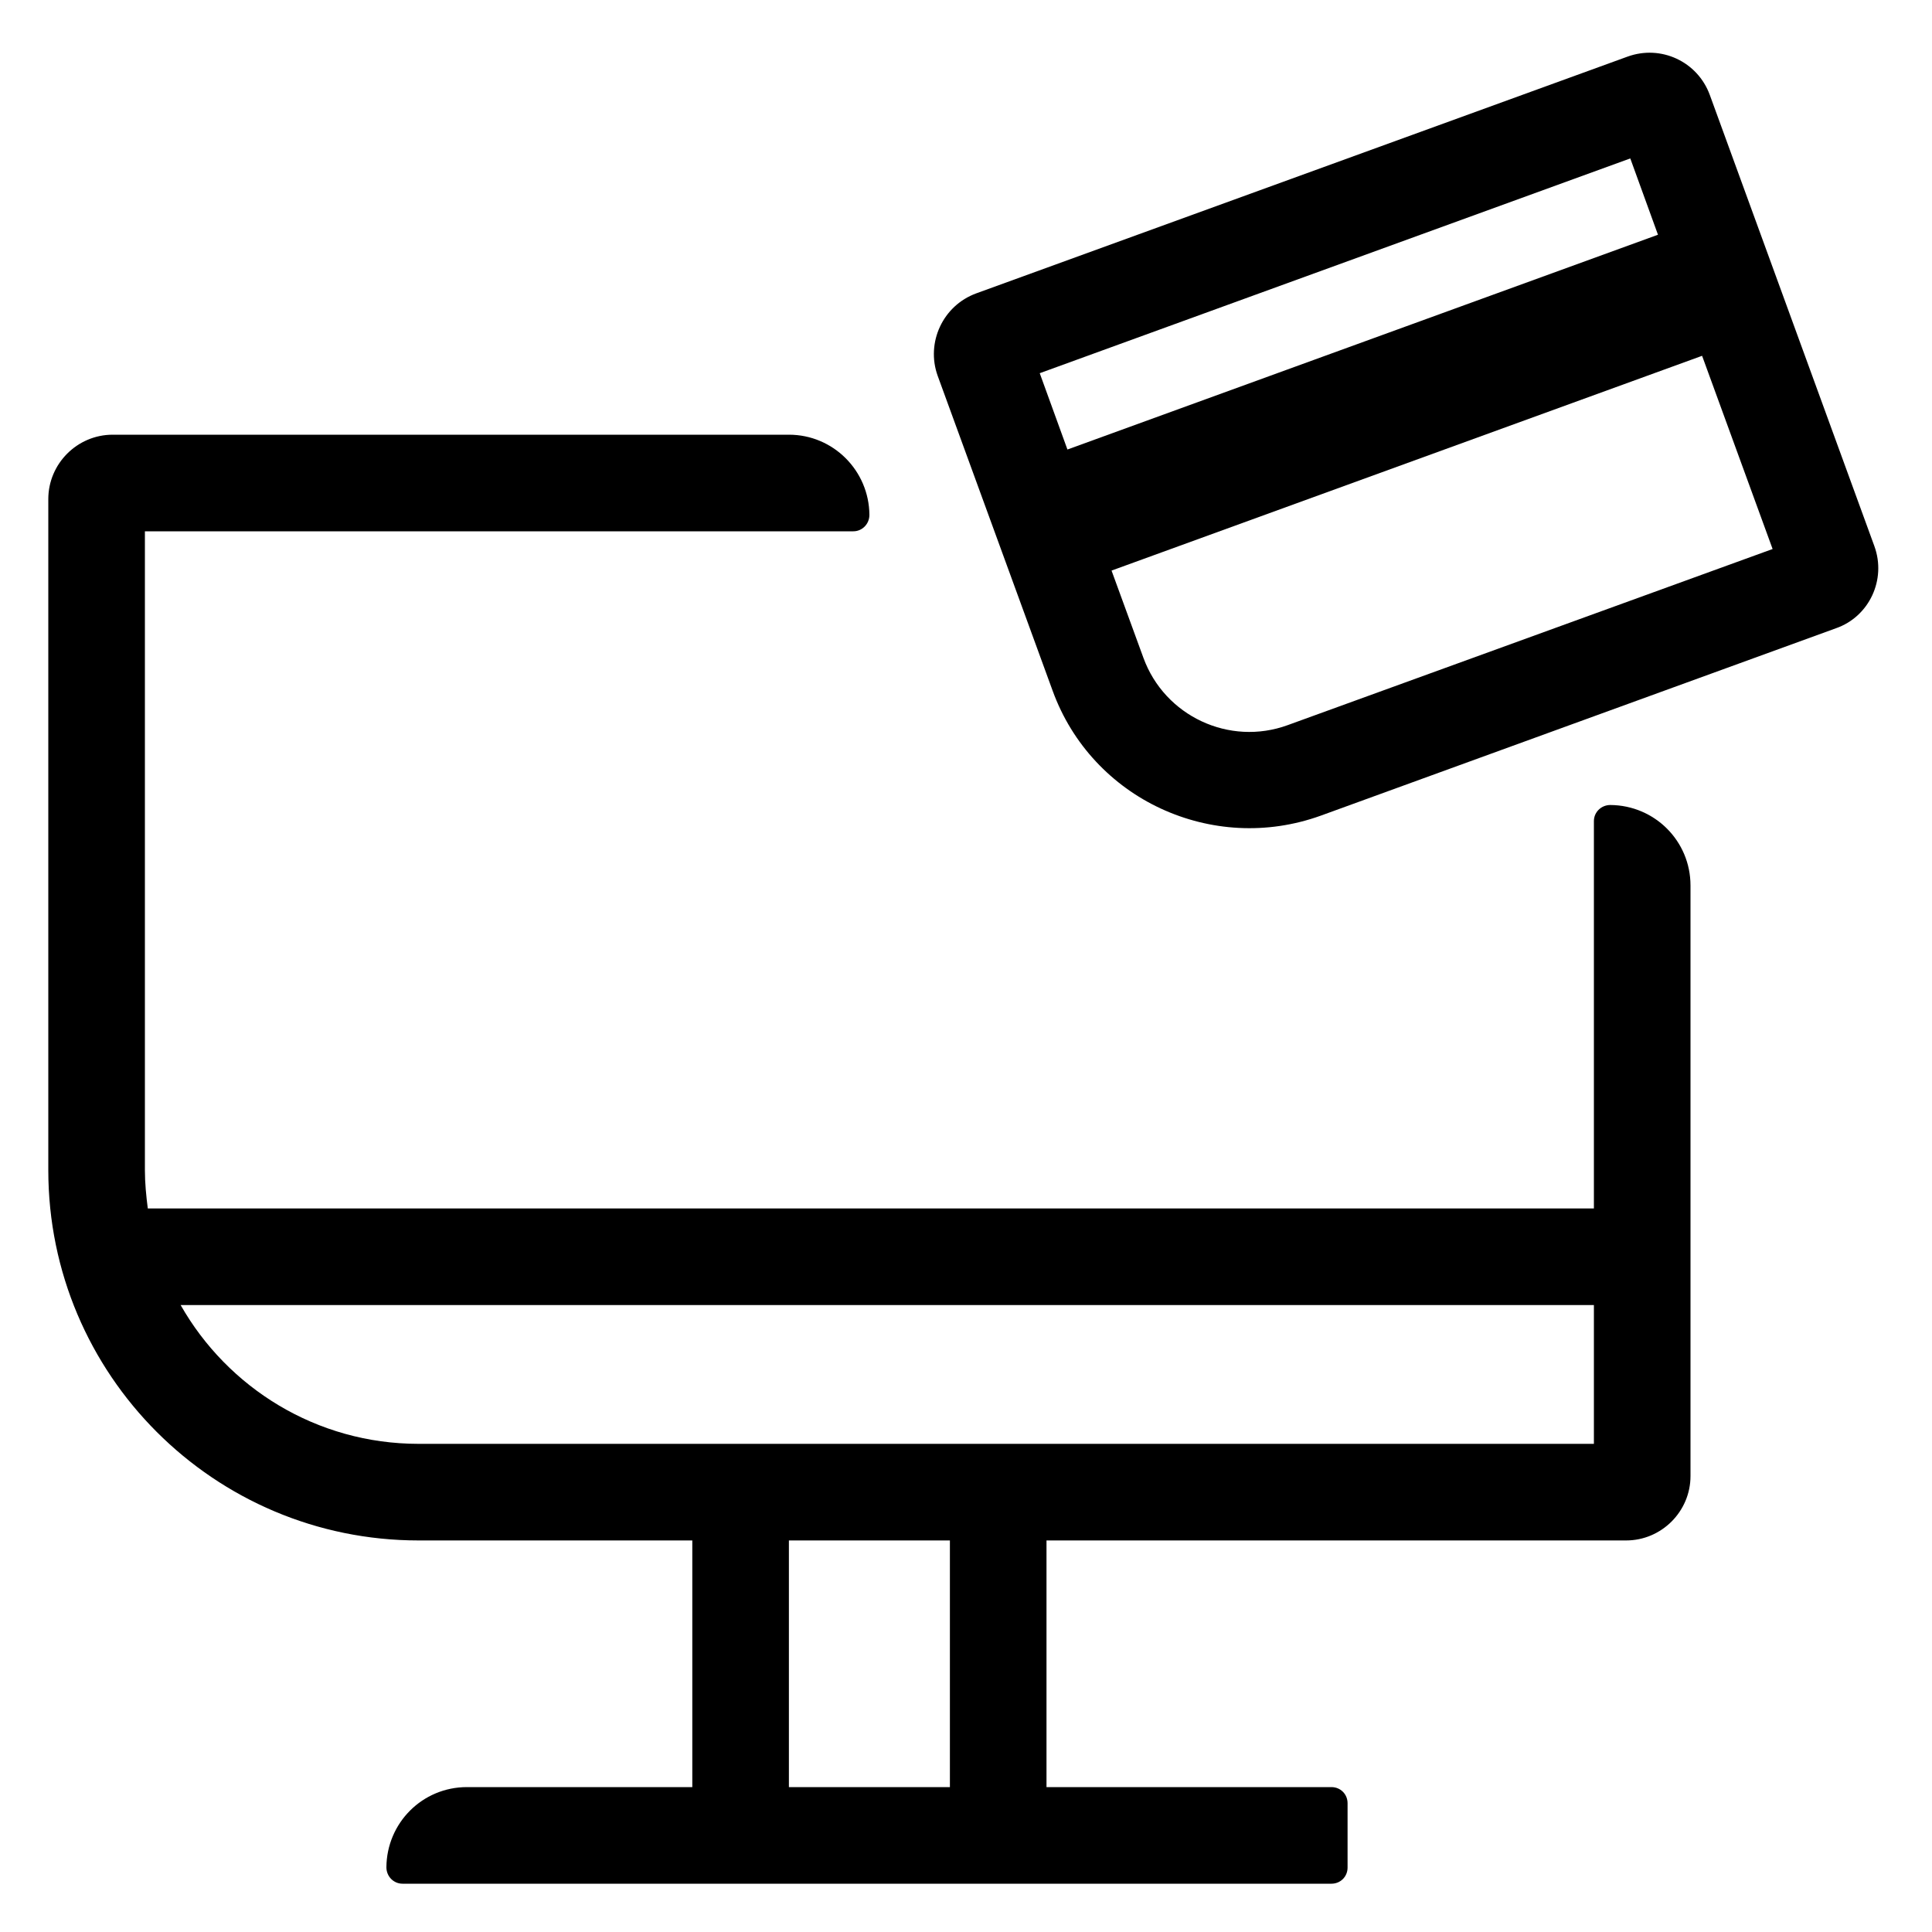
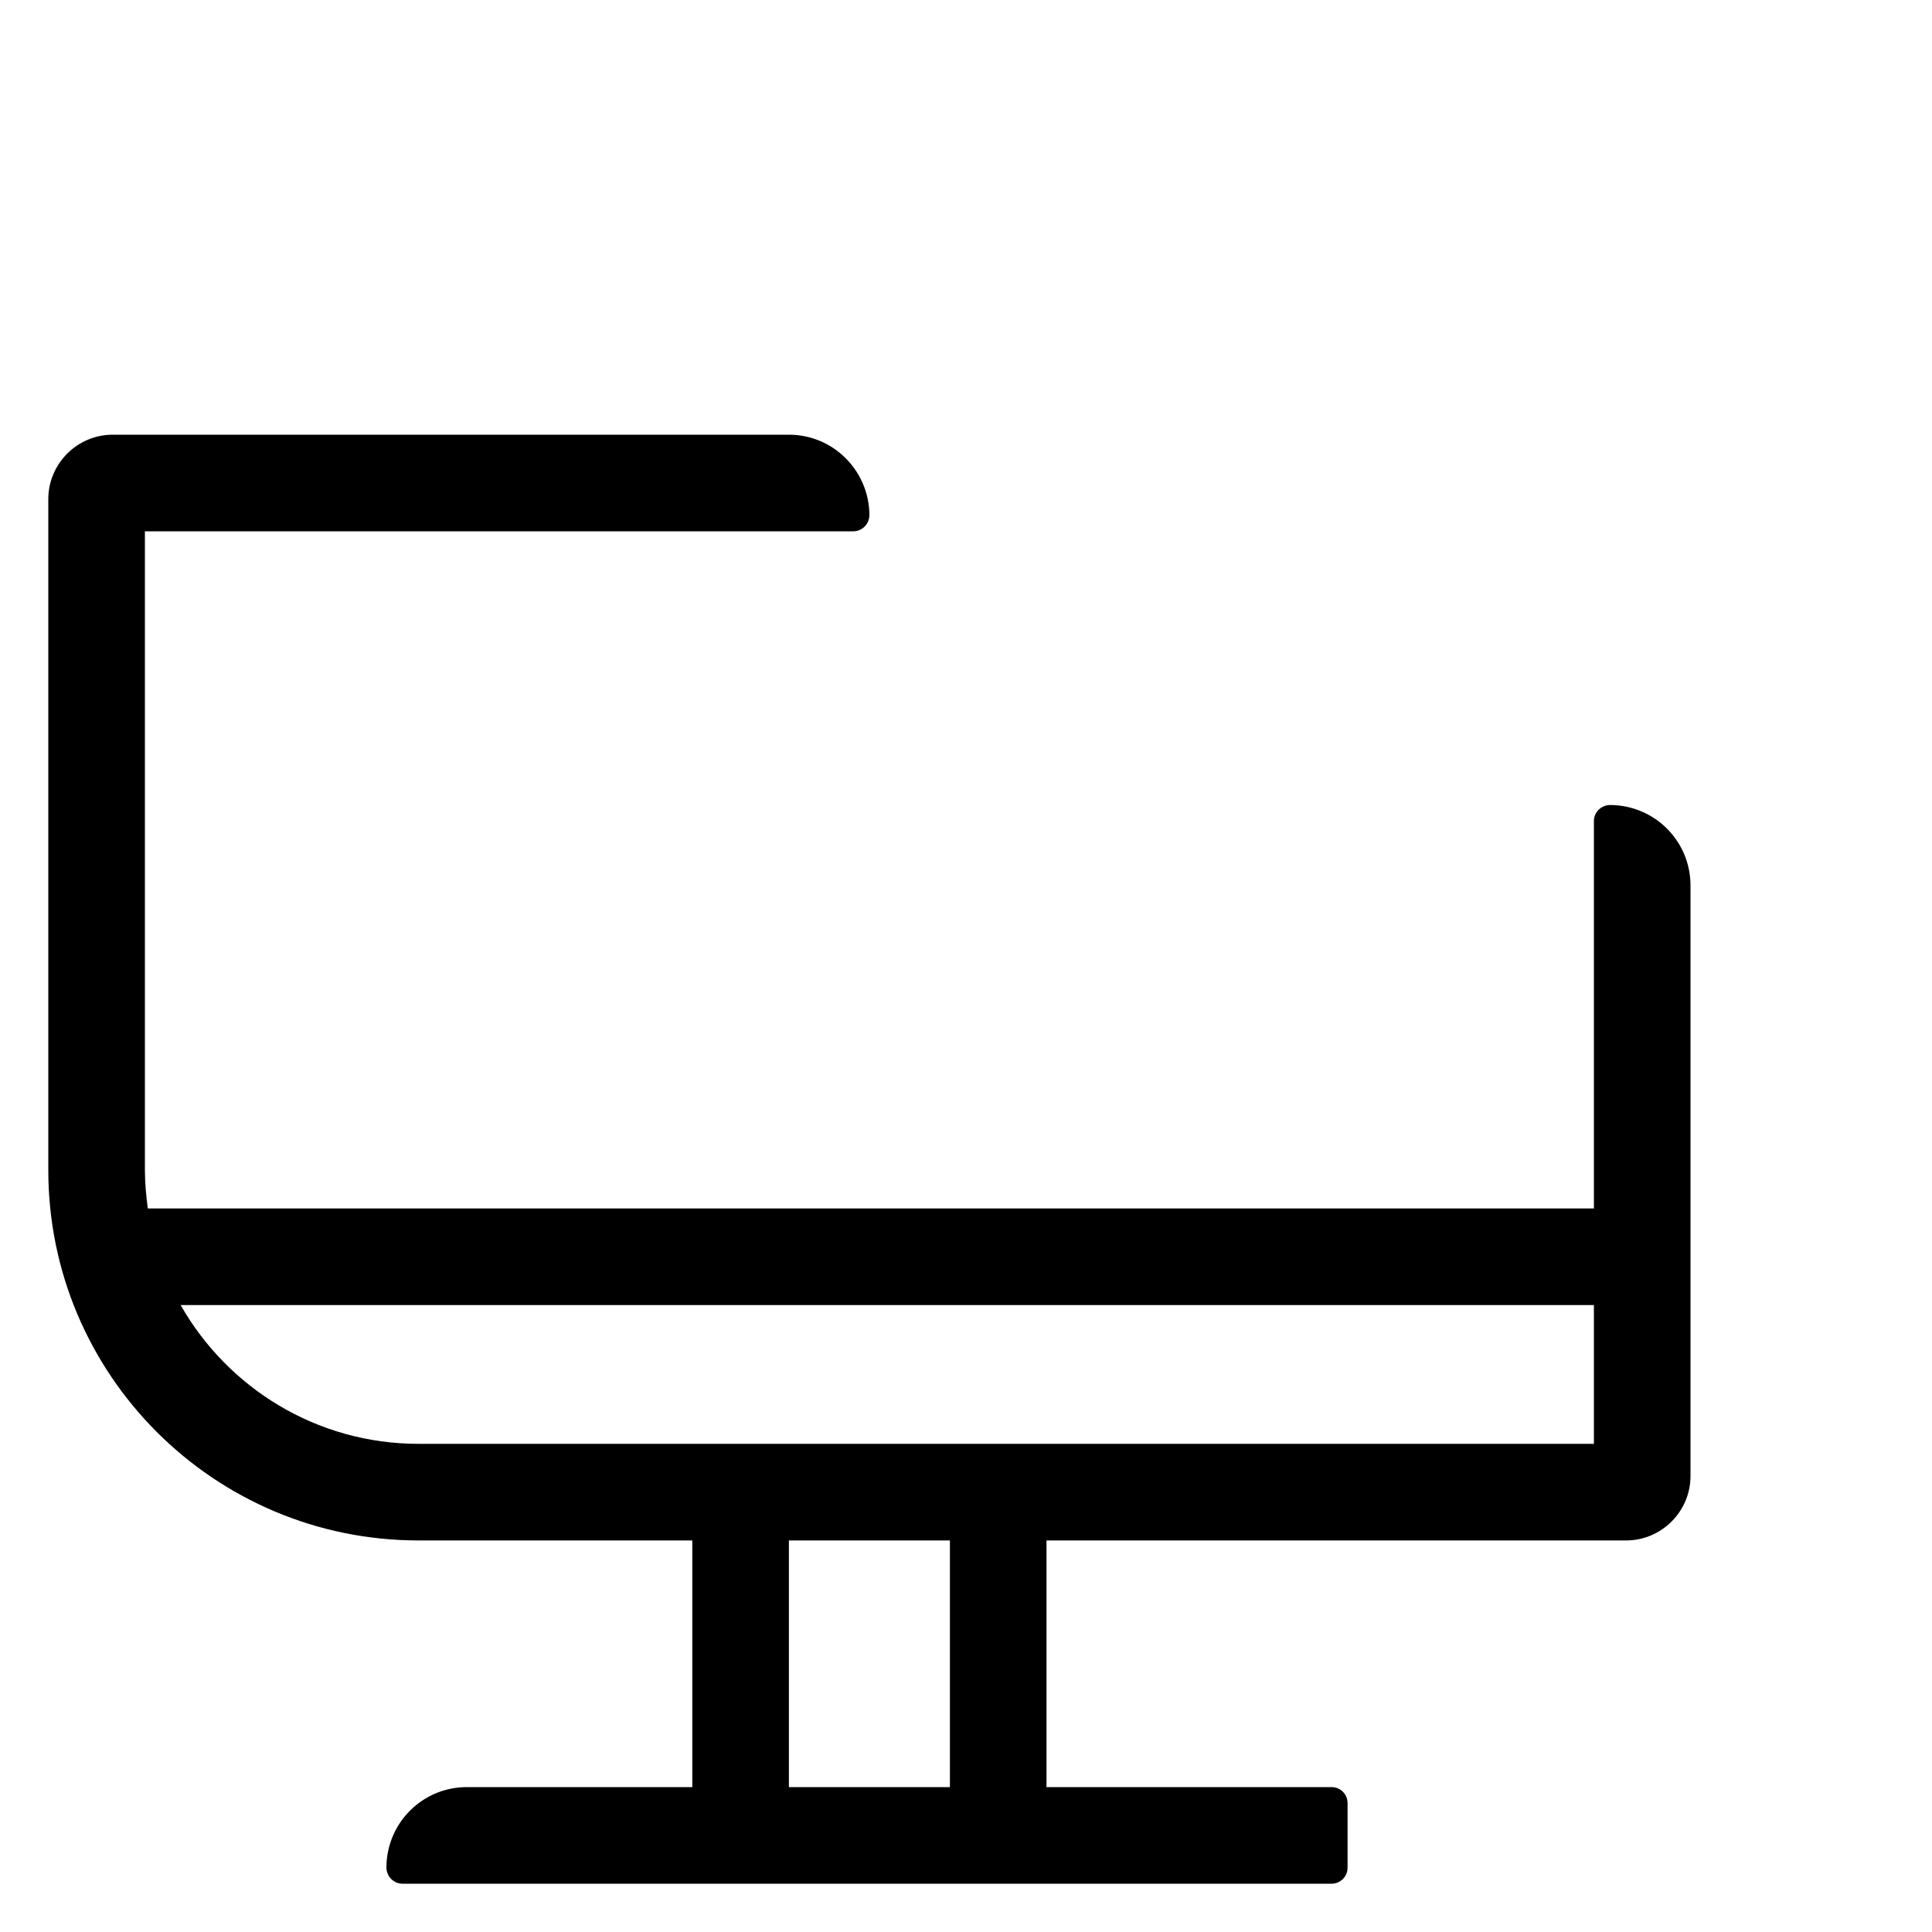
<svg xmlns="http://www.w3.org/2000/svg" enable-background="new 0 0 60 60" viewBox="0 0 60 60">
-   <path d="m58.21 16.96-5.11-14.01c-.38-1.04-1.52-1.57-2.56-1.19l-20.22 7.35c-1.04.38-1.57 1.53-1.2 2.56l3.57 9.78c.61 1.68 1.85 2.96 3.36 3.66s3.28.83 4.97.22l16-5.82c1.03-.36 1.57-1.51 1.19-2.55zm-7.58-12.04.86 2.37-18.34 6.67-.86-2.37zm-10.64 17.6c-1.81.66-3.82-.28-4.48-2.09l-.99-2.71 18.34-6.67 2.19 6z" />
  <path d="m50.01 25c-.28 0-.51.22-.51.5v12.03h-44.91c-.05-.39-.09-.79-.09-1.19v-19.84h22c.28 0 .5-.23.5-.51-.01-1.37-1.12-2.49-2.5-2.49h-21c-1.1 0-2 .9-2 2v20.84c0 6.35 5.15 11.5 11.5 11.5h8.5v7.66h-7c-1.38 0-2.49 1.11-2.5 2.49 0 .28.22.51.5.51h28.85c.28 0 .5-.22.5-.5v-2c0-.28-.22-.5-.5-.5h-8.85v-7.66h18c1.1 0 2-.9 2-2v-18.34c0-1.38-1.11-2.49-2.49-2.5zm-20.51 30.5h-5v-7.66h5zm-16.5-10.66c-3.17 0-5.93-1.74-7.39-4.31h43.89v4.31z" />
</svg>